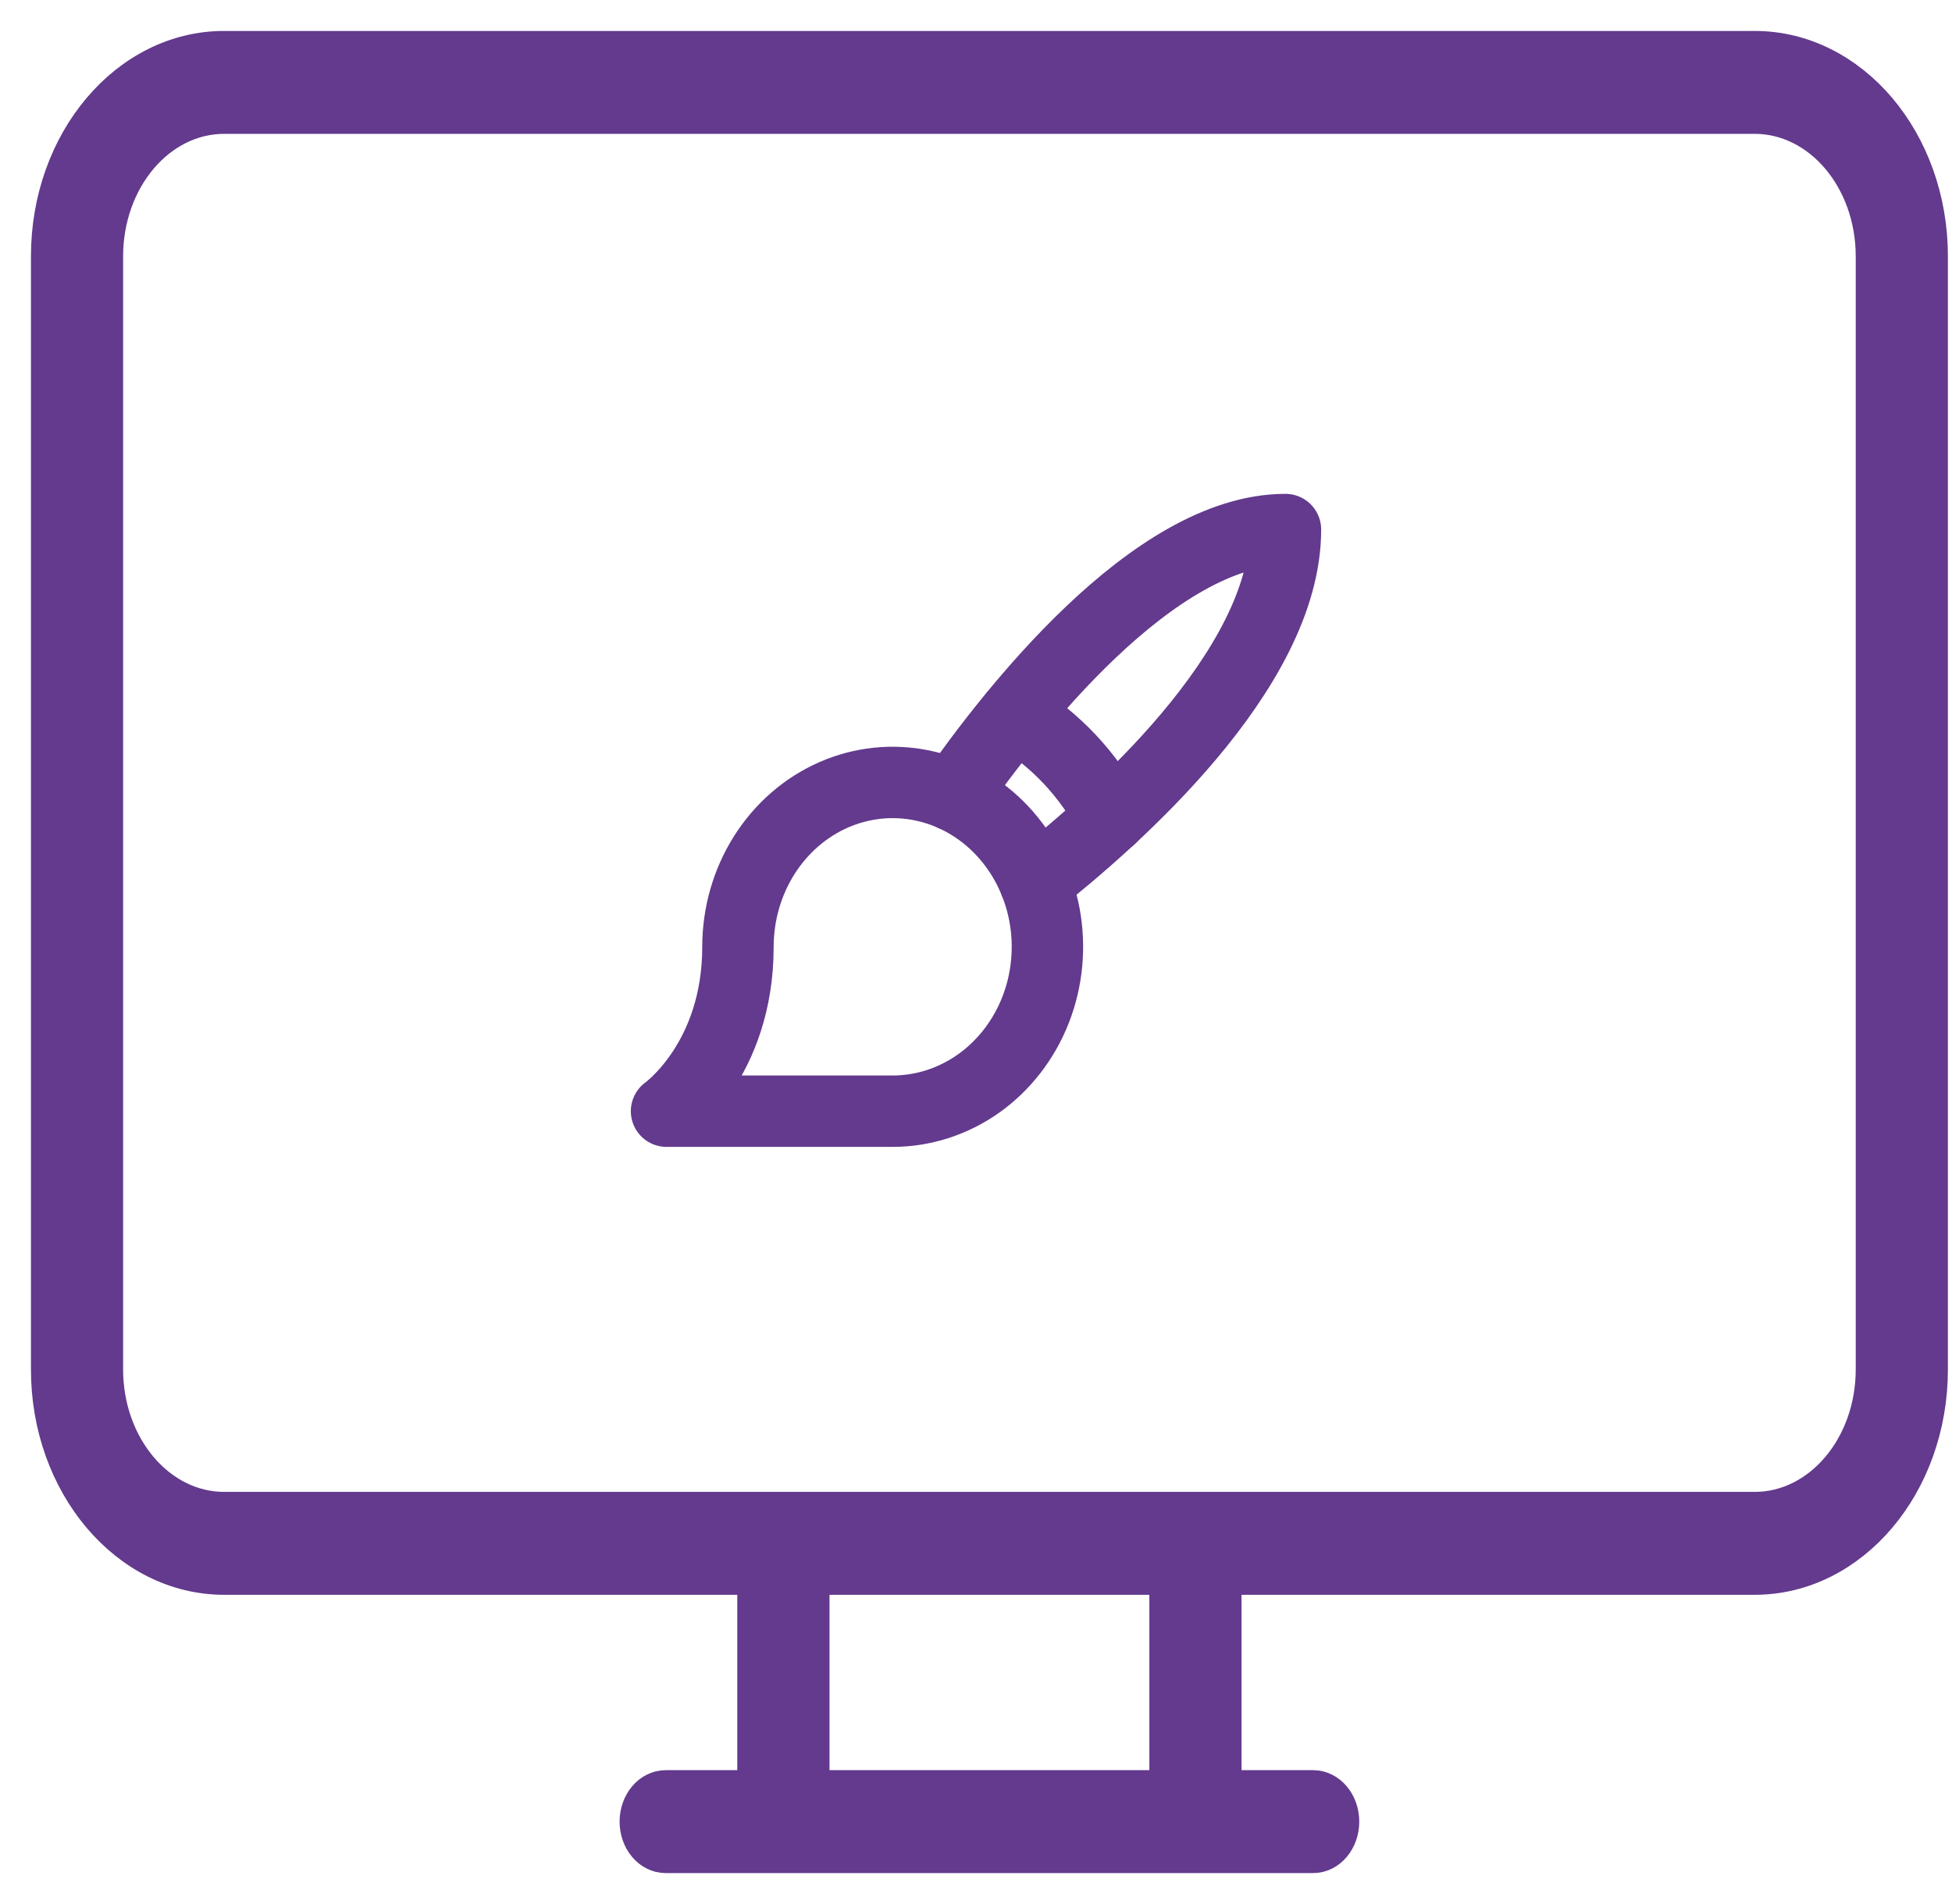
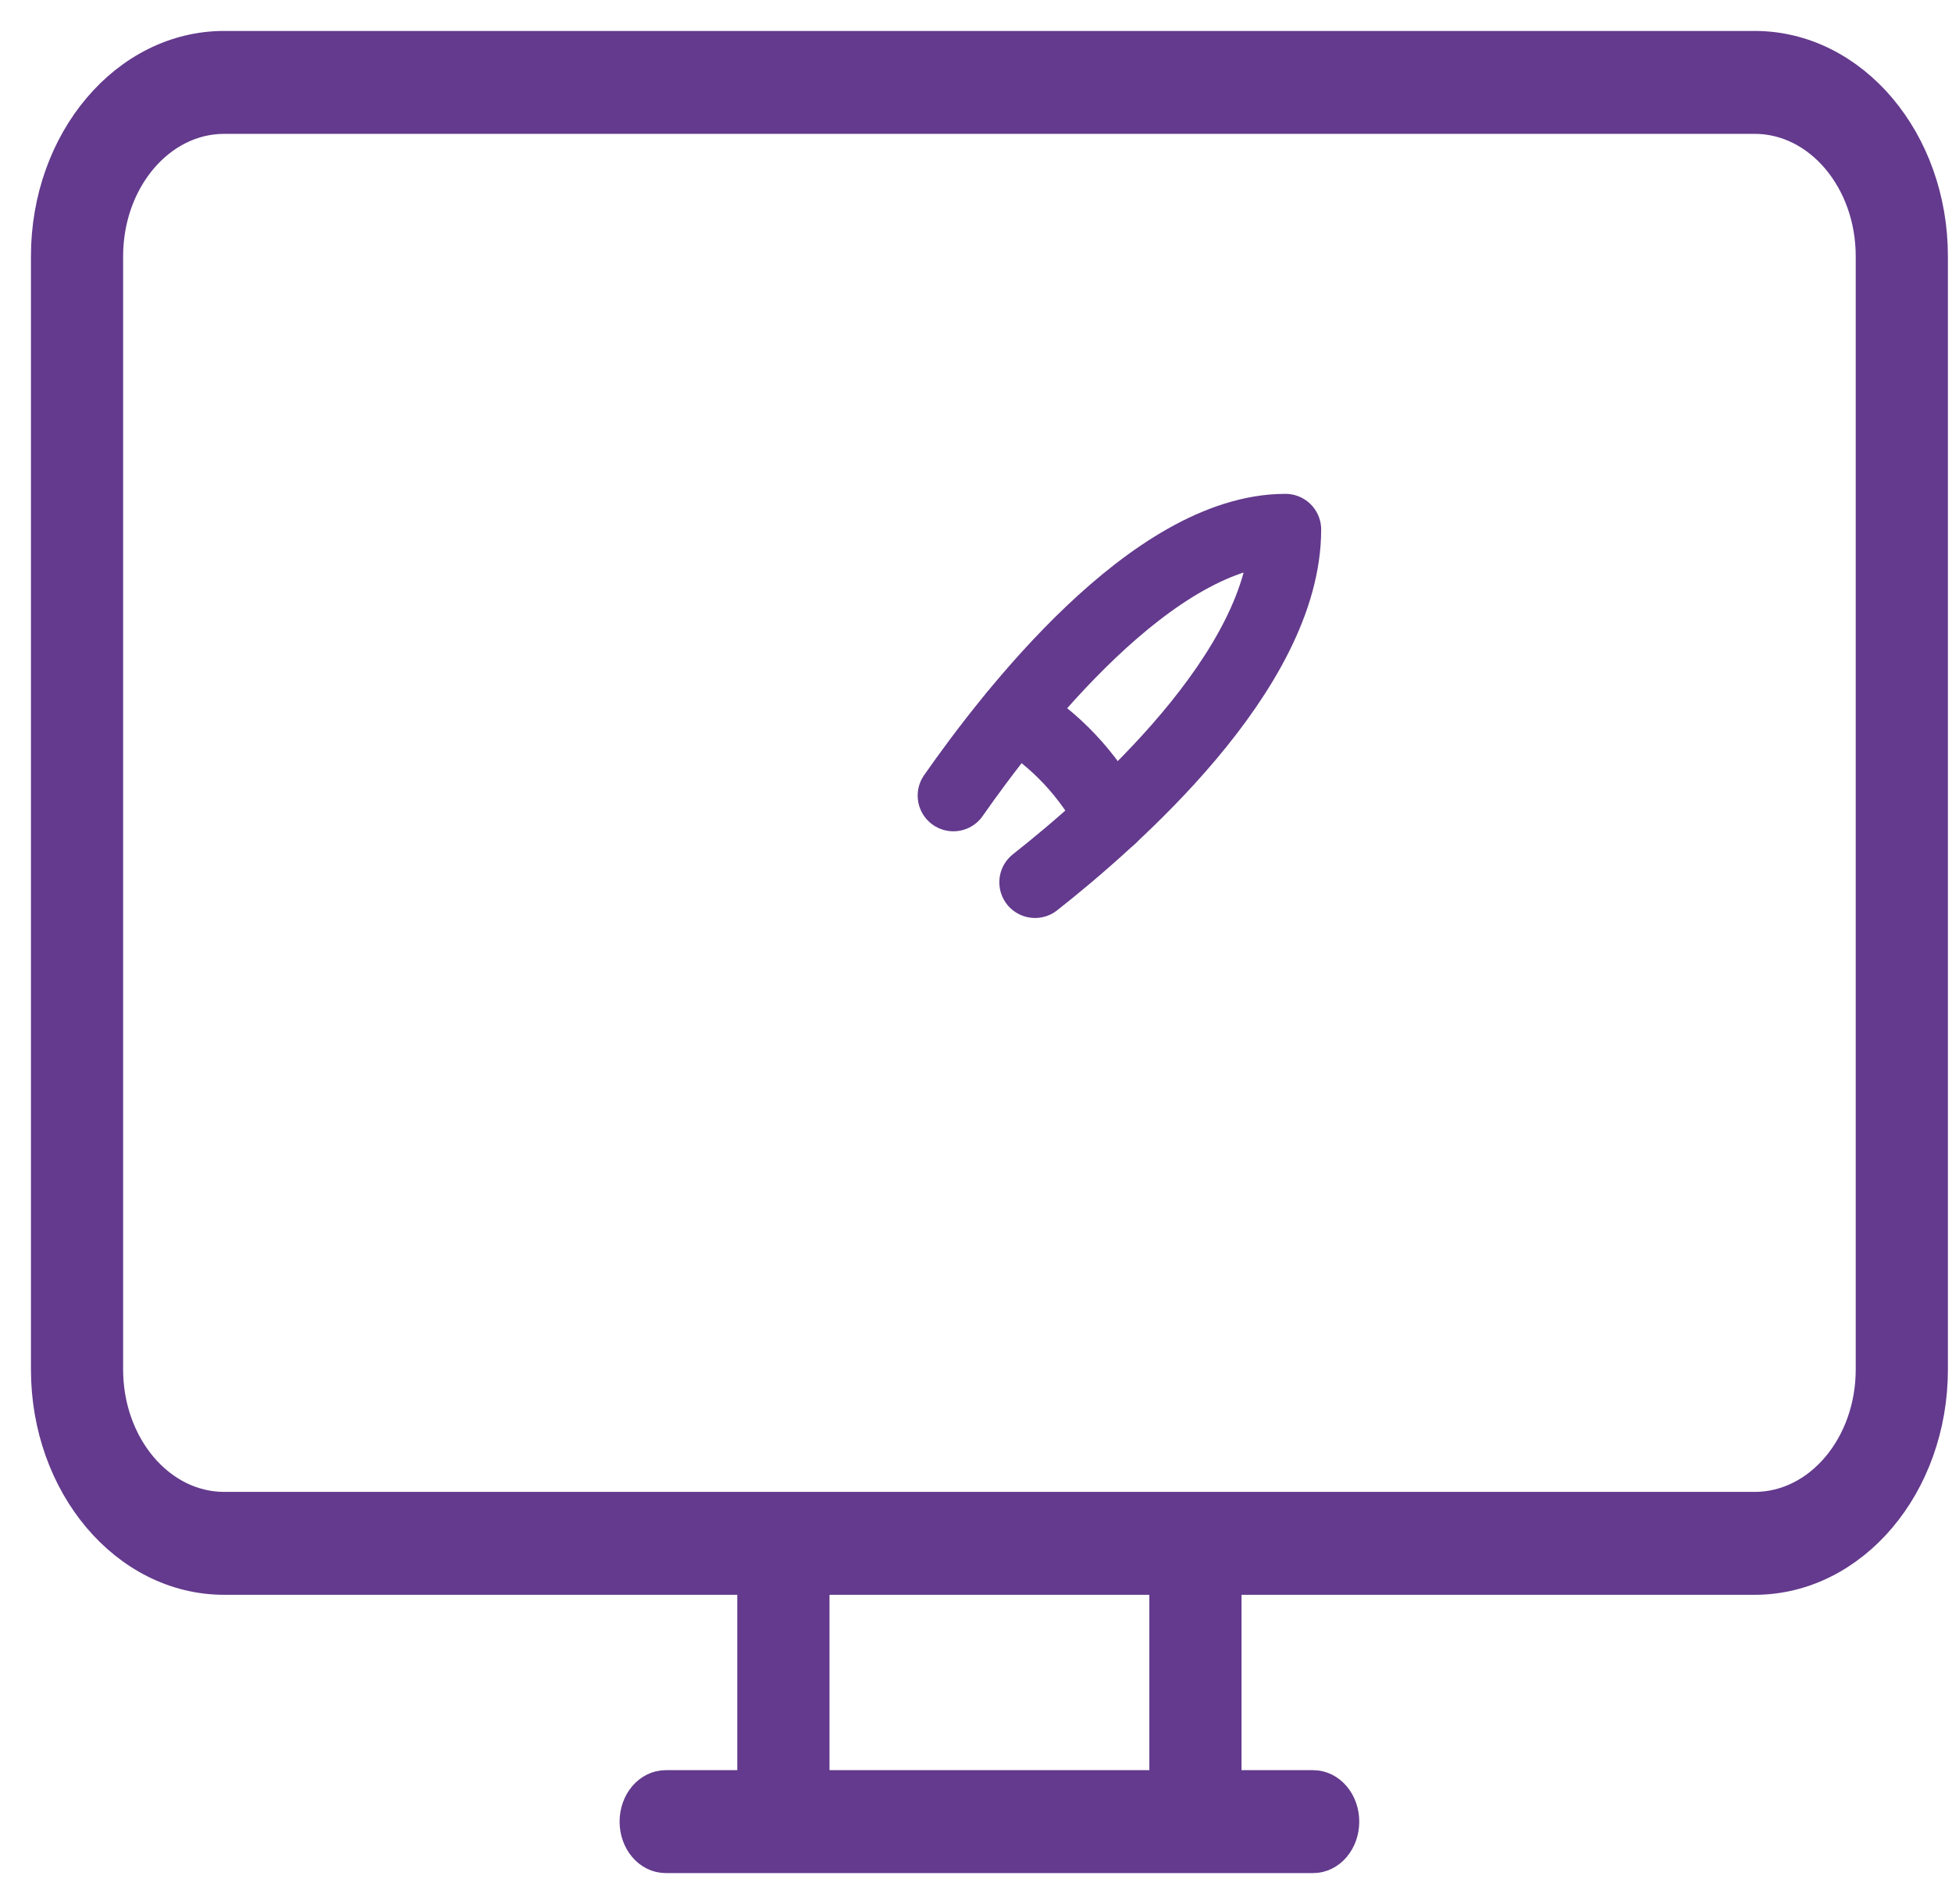
<svg xmlns="http://www.w3.org/2000/svg" width="41" height="40" viewBox="0 0 41 40" fill="none">
  <path d="M36.855 1H4.709C2.66 1 1 2.963 1 5.385V28.769C1 31.191 2.66 33.154 4.709 33.154H15.836V37.538H13.982C13.641 37.538 13.364 37.866 13.364 38.269C13.364 38.673 13.641 39 13.982 39H27.582C27.923 39 28.2 38.673 28.2 38.269C28.2 37.866 27.923 37.538 27.582 37.538H25.727V33.154H36.855C38.904 33.154 40.564 31.191 40.564 28.769V5.385C40.564 2.963 38.904 1 36.855 1ZM24.491 37.538H17.073V33.154H24.491V37.538ZM39.328 28.769C39.328 30.384 38.221 31.692 36.855 31.692H4.709C3.343 31.692 2.236 30.384 2.236 28.769V5.385C2.236 3.77 3.343 2.462 4.709 2.462H36.855C38.221 2.462 39.328 3.77 39.328 5.385V28.769Z" fill="#633A8D" stroke="#633A8D" stroke-width="0.7" />
  <g clip-path="url(#clip0_577_5456)">
-     <path d="M14 23.344H18.75C19.393 23.344 20.021 23.141 20.556 22.762C21.09 22.382 21.507 21.843 21.753 21.212C21.999 20.581 22.063 19.887 21.938 19.217C21.812 18.547 21.503 17.932 21.048 17.449C20.594 16.966 20.015 16.637 19.384 16.504C18.754 16.371 18.1 16.439 17.506 16.7C16.912 16.962 16.405 17.404 16.048 17.972C15.691 18.54 15.5 19.208 15.5 19.891C15.5 22.281 14 23.344 14 23.344Z" stroke="#633A8D" stroke-width="1.5" stroke-linecap="round" stroke-linejoin="round" />
    <path d="M20.025 16.714C21.225 14.996 24.216 11.125 27 11.125C27 14.083 23.357 17.261 21.74 18.535" stroke="#633A8D" stroke-width="1.5" stroke-linecap="round" stroke-linejoin="round" />
    <path d="M21.312 15.02C22.162 15.525 22.863 16.27 23.338 17.172" stroke="#633A8D" stroke-width="1.5" stroke-linecap="round" stroke-linejoin="round" />
  </g>
  <defs>
    <clipPath id="clip0_577_5456">
      <rect width="16" height="17" fill="white" transform="translate(13 9)" />
    </clipPath>
  </defs>
</svg>